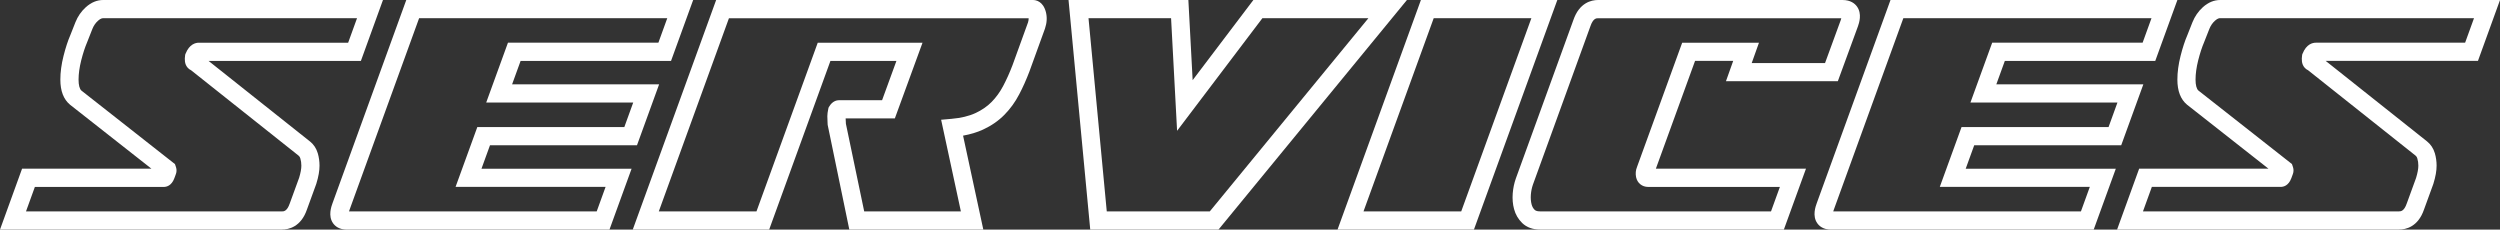
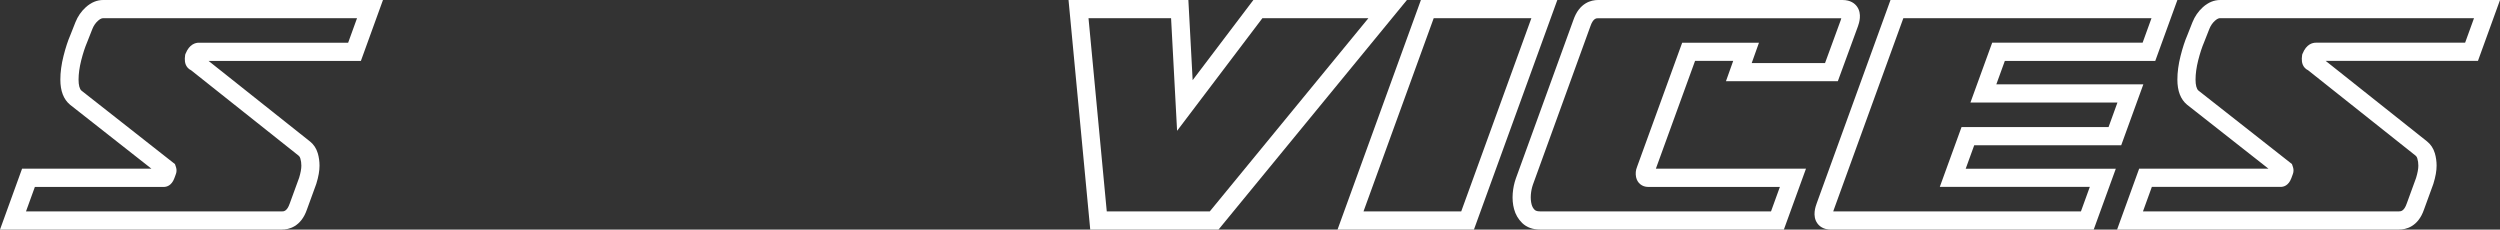
<svg xmlns="http://www.w3.org/2000/svg" id="Layer_2" data-name="Layer 2" viewBox="0 0 549.26 50.44">
  <rect x="0" y="0" width="549.26" height="50.44" fill="#333333" stroke="none" />
  <defs>
    <style>
      .cls-1 {
        fill: #fff;
      }
    </style>
  </defs>
  <g id="Layer_1-2" data-name="Layer 1">
    <g>
      <path class="cls-1" d="m68.09,31.07l-22.27-17.69h33.47l4.85-13.38H22.67c-1.36,0-2.64.53-3.8,1.57-1.01.91-1.78,2.02-2.3,3.32l-1.11,2.81c-.55,1.26-1.05,2.8-1.5,4.58-.47,1.84-.7,3.6-.7,5.22,0,2.48.7,4.32,2.13,5.51l17.88,14.05H4.85L0,50.44h61.93c1.49,0,4.2-.58,5.51-4.42l2.04-5.6.03-.1c.47-1.52.69-2.8.69-3.92,0-.95-.13-1.86-.38-2.72-.32-1.08-.9-1.96-1.73-2.62Zm-2.39,8.04l-2.04,5.59c-.6,1.75-1.34,1.75-1.74,1.75H5.71l1.95-5.38h28.32c.6,0,1.71-.25,2.33-1.92l.28-.76c.23-.54.26-1.12.08-1.66l-.23-.68-20.54-16.14c-.41-.35-.64-1.2-.64-2.4,0-1.29.2-2.72.58-4.24.4-1.57.84-2.91,1.32-4.03l1.13-2.87c.29-.73.7-1.33,1.26-1.83.6-.54.99-.54,1.12-.54h55.77l-1.95,5.38h-32.79c-.73,0-2.08.31-2.92,2.39l-.09.23-.03.25c-.1.73-.15,1.81.57,2.62.21.24.46.43.75.56l23.62,18.76c.11.09.28.26.39.63.15.49.22,1.03.22,1.59,0,.69-.17,1.6-.5,2.69Z" />
-       <path class="cls-1" d="m107.65,31.91h32.3l4.86-13.38h-32.3l1.87-5.15h33.05l4.86-13.38h-63.03l-16.21,44.66c-.25.69-1.01,2.77.12,4.38.45.64,1.34,1.41,3.05,1.41h57.68l4.86-13.38h-32.98l1.87-5.15Zm25.4,9.15l-1.95,5.38h-54.42c.03-.12.08-.26.14-.41l15.26-42.03h54.52l-1.95,5.38h-33.05l-4.78,13.15h32.3l-1.95,5.38h-32.3l-4.78,13.15h32.98Z" />
-       <path class="cls-1" d="m226.97,0h-69.63l-18.32,50.44h29.97l13.46-37.06h14.5l-3.15,8.63h-9.42c-.51,0-1.47.18-2.17,1.35l-.18.3-.07.34c-.06.3-.1.58-.14.82-.04.31-.05.55-.05.7,0,.47.01.88.04,1.23.02.24.03.46.03.67l4.76,23.03h29.44l-4.45-20.65c1.62-.29,3.08-.73,4.36-1.32,1.85-.85,3.45-1.96,4.75-3.29,1.27-1.29,2.35-2.79,3.21-4.44.82-1.55,1.57-3.24,2.26-5.05l3.42-9.43c.43-1.28.49-2.5.19-3.65-.63-2.36-2.2-2.62-2.84-2.62Zm-1.12,4.95l-3.39,9.35c-.62,1.63-1.31,3.17-2.06,4.59-.69,1.31-1.54,2.49-2.53,3.5-.96.98-2.16,1.81-3.57,2.46-1.42.66-3.19,1.08-5.27,1.26l-2.26.2,4.34,20.14h-21.24l-4.02-19.25c0-.24-.02-.5-.04-.78-.01-.13-.02-.26-.02-.4h10.81l6.08-16.63h-23.02l-13.46,37.06h-21.46l15.41-42.44h65.85c.01.29-.04.61-.15.95Z" />
      <path class="cls-1" d="m275.37,0l-13.34,17.61-.94-17.61h-26.33l4.77,50.44h28.18L309.11,0h-33.74Zm-9.56,46.44h-22.65l-4.01-42.44h18.14l1.32,24.74,18.74-24.74h23.29l-34.84,42.44Z" />
      <path class="cls-1" d="m312.18,0l-18.32,50.44h29.97L342.15,0h-29.97Zm8.85,46.44h-21.46l15.42-42.44h21.46l-15.41,42.44Z" />
      <path class="cls-1" d="m372.39,13.38h8.4l-1.59,4.46h24.58l4.43-12.09c.23-.67.93-2.71-.22-4.31-.47-.65-1.4-1.44-3.19-1.44h-53.7c-1.47,0-4.12.58-5.43,4.42l-12.64,34.81c-.36,1.02-.59,2.12-.68,3.27-.09,1.2,0,2.36.29,3.42.32,1.21.93,2.25,1.8,3.09.99.95,2.32,1.43,3.96,1.43h53.52l4.86-13.38h-32.98l8.61-23.68Zm18.66,27.68l-1.95,5.38h-50.71c-.39,0-.92-.05-1.19-.31-.34-.32-.57-.72-.7-1.22-.17-.63-.22-1.34-.17-2.09.06-.81.22-1.56.45-2.23l12.64-34.83c.6-1.75,1.32-1.75,1.66-1.75h53.46c-.03.11-.07.25-.12.41l-3.45,9.43h-16.11l1.59-4.46h-16.87l-9.92,27.29c-.29.71-.36,1.46-.21,2.22.27,1.32,1.32,2.17,2.68,2.17h28.92Z" />
      <path class="cls-1" d="m433.74,31.91h32.3l4.86-13.38h-32.3l1.87-5.15h33.05l4.86-13.38h-63.03l-16.21,44.66c-.25.69-1.01,2.77.12,4.38.45.64,1.34,1.41,3.05,1.41h57.68l4.86-13.38h-32.98l1.87-5.15Zm25.4,9.15l-1.95,5.38h-54.42c.03-.12.08-.26.14-.41l15.26-42.03h54.52l-1.95,5.38h-33.05l-4.78,13.15h32.3l-1.95,5.38h-32.3l-4.78,13.15h32.98Z" />
      <path class="cls-1" d="m549.26,0h-61.47c-1.36,0-2.64.53-3.8,1.57-1.01.91-1.78,2.02-2.3,3.32l-1.11,2.81c-.55,1.26-1.05,2.8-1.5,4.58-.47,1.84-.7,3.6-.7,5.22,0,2.48.7,4.32,2.13,5.51l17.88,14.05h-28.41l-4.85,13.38h61.93c1.49,0,4.2-.58,5.51-4.42l2.04-5.6.03-.1c.47-1.52.69-2.8.69-3.92,0-.95-.13-1.86-.38-2.72-.32-1.08-.9-1.96-1.73-2.62l-22.27-17.69h33.47l4.85-13.38Zm-7.66,9.38h-32.79c-.73,0-2.08.31-2.92,2.39l-.09.23-.03.25c-.1.73-.15,1.81.57,2.62.21.24.46.43.75.56l23.62,18.76c.11.09.28.26.39.63.15.49.22,1.03.22,1.59,0,.69-.17,1.6-.5,2.69l-2.04,5.59c-.6,1.75-1.34,1.75-1.74,1.75h-56.22l1.95-5.38h28.32c.6,0,1.71-.25,2.33-1.92l.28-.76c.23-.54.26-1.12.08-1.66l-.23-.68-20.54-16.14c-.41-.35-.64-1.2-.64-2.4,0-1.29.2-2.72.58-4.24.4-1.57.84-2.91,1.32-4.03l1.13-2.87c.29-.73.7-1.33,1.26-1.83.6-.54.99-.54,1.12-.54h55.77l-1.95,5.38Z" />
    </g>
  </g>
</svg>